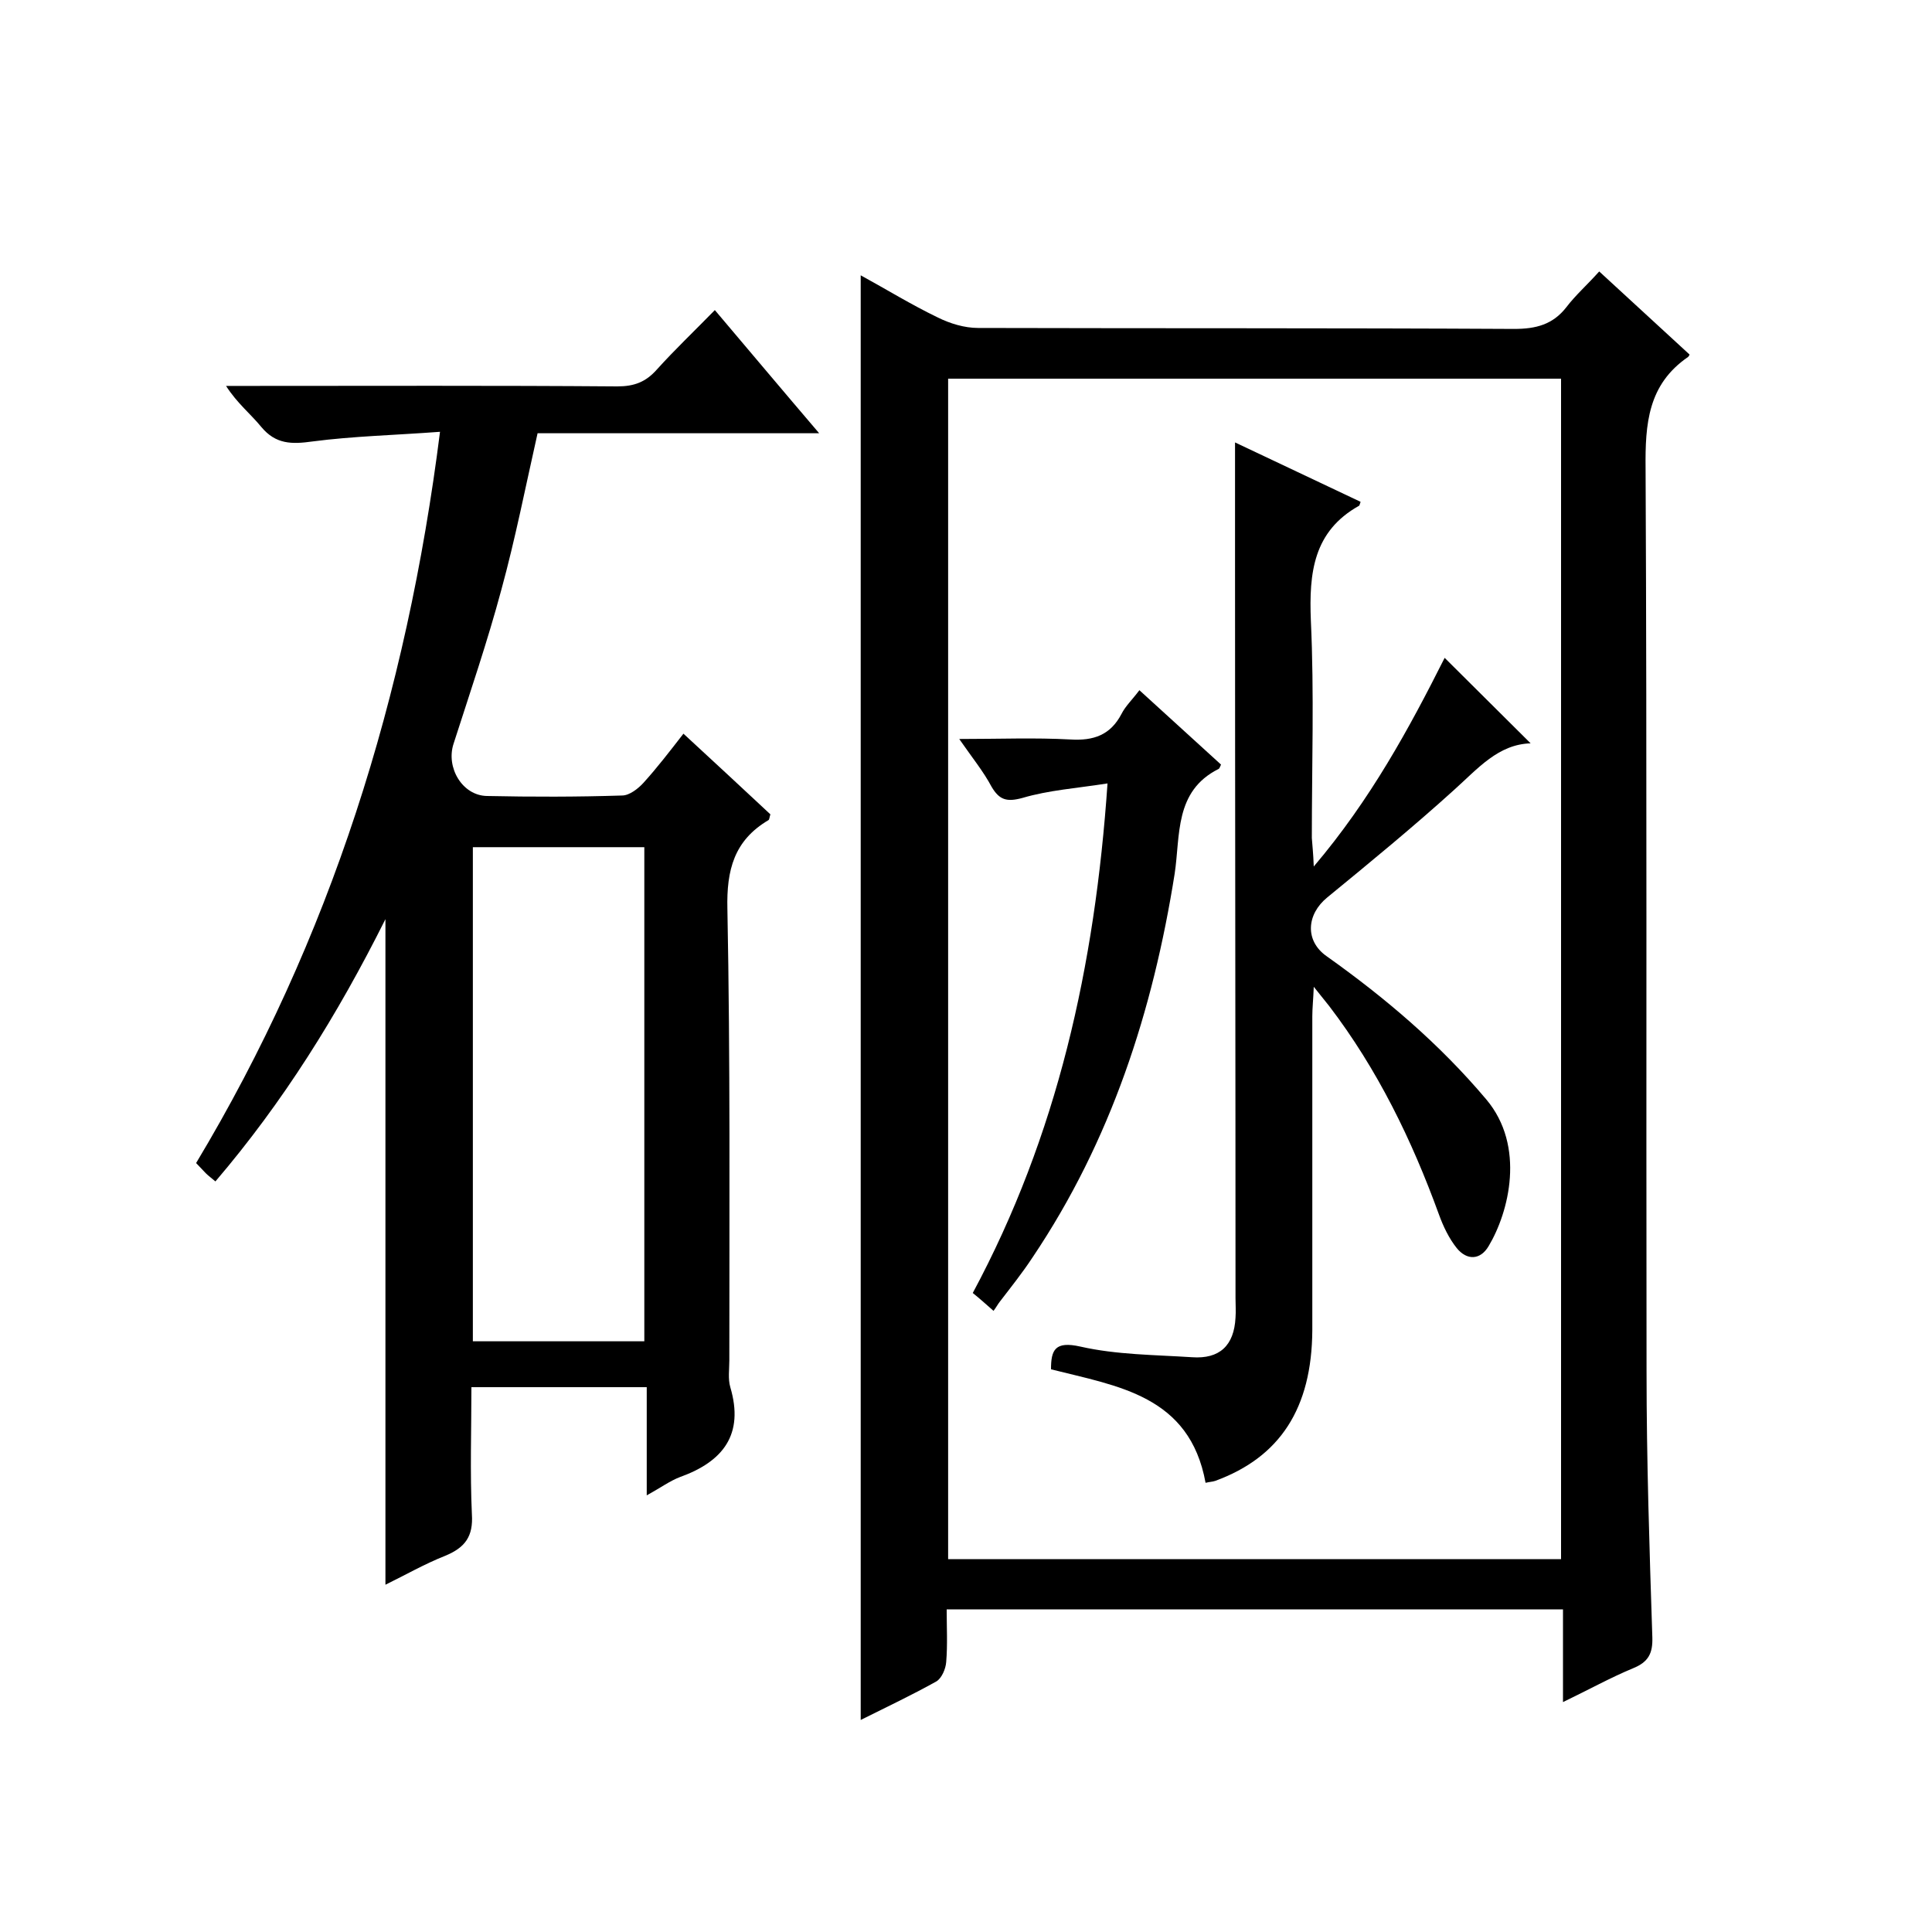
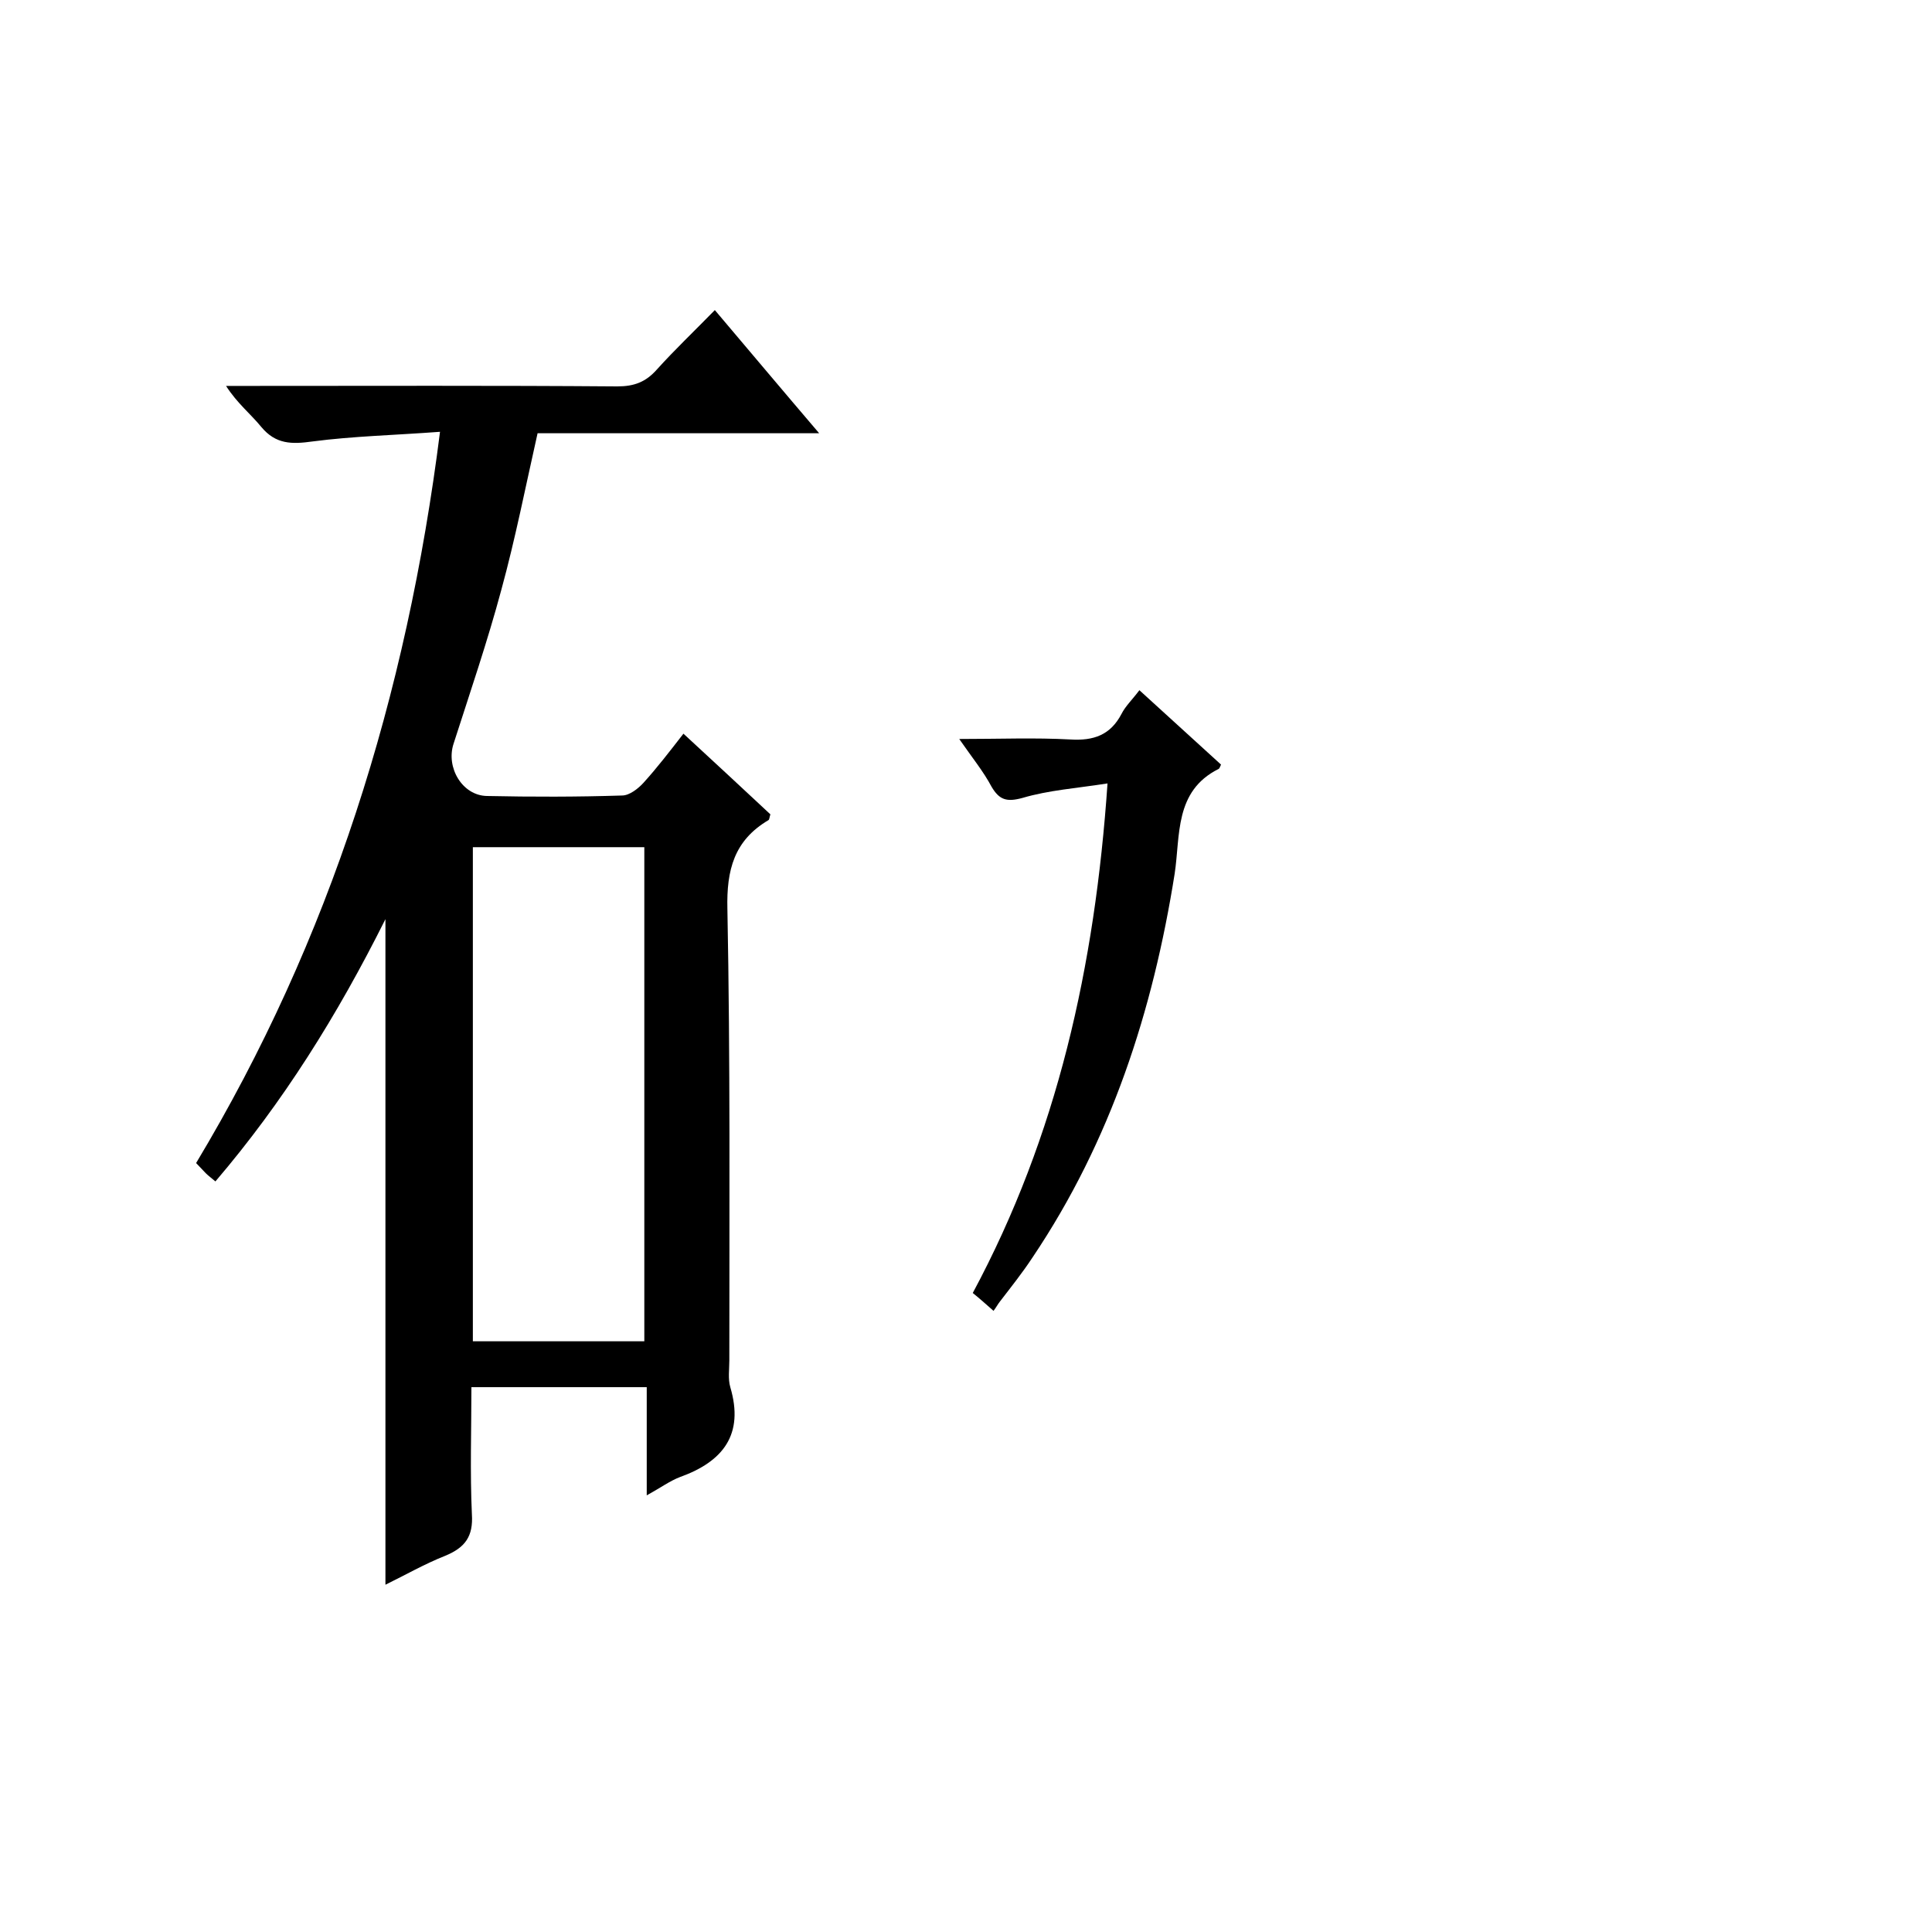
<svg xmlns="http://www.w3.org/2000/svg" enable-background="new 0 0 400 400" viewBox="0 0 400 400">
-   <path d="m323.6 352.4c0-6.9 0-13 0-19.2-42.7 0-84.8 0-127.6 0 0 3.7.2 7.3-.1 10.9-.1 1.4-.9 3.3-2 4-5 2.8-10.3 5.3-15.7 8 0-99.8 0-199.2 0-299.1 5.3 2.9 10.5 6.1 15.9 8.7 2.6 1.3 5.6 2.2 8.4 2.2 37 .1 74 0 111 .2 4.5 0 8-.9 10.8-4.5 1.9-2.5 4.3-4.6 6.8-7.4 6.5 6 12.6 11.6 18.7 17.2-.1.3-.2.4-.3.5-8.3 5.7-8.9 13.8-8.8 23.1.3 62.3.1 124.7.2 187 0 18.3.6 36.6 1.2 55 .1 3.3-.8 5.1-4 6.4-4.6 1.9-9.1 4.4-14.5 7zm-.4-29.6c0-81.8 0-163.2 0-244.4-42.6 0-84.8 0-126.9 0v244.4z" />
  <path d="m91.1 89.4c-9.4.7-18 .9-26.4 2-4.3.6-7.6.6-10.6-3-2.2-2.7-5-4.9-7.3-8.5h5c25.3 0 50.7-.1 76 .1 3.5 0 5.9-.9 8.2-3.5 3.7-4.1 7.7-7.9 12-12.3 7.2 8.5 14 16.6 21.6 25.5-20.1 0-39.2 0-58.3 0-2.5 11.1-4.6 21.8-7.5 32.4-2.9 10.8-6.5 21.3-9.9 31.9-1.6 4.9 1.8 10.7 6.9 10.8 9.3.2 18.7.2 28-.1 1.5 0 3.3-1.4 4.4-2.6 2.9-3.2 5.5-6.6 8.3-10.2 6.2 5.7 12.2 11.3 18 16.7-.2.6-.2 1.1-.4 1.2-7.1 4.2-8.7 10.3-8.5 18.4.6 31.1.4 62.3.4 93.5 0 1.8-.3 3.8.2 5.5 2.9 9.8-1.5 15.4-10.4 18.6-2.1.8-4 2.2-6.9 3.8 0-7.9 0-15.1 0-22.4-12.3 0-23.9 0-36.3 0 0 8.8-.3 17.6.1 26.3.3 4.6-1.4 6.9-5.5 8.6-4.3 1.7-8.3 4-12.4 6 0-45.8 0-91.2 0-137.8-10 20-21.2 37.9-35.2 54.3-.8-.7-1.4-1.1-2-1.7s-1.1-1.2-2-2.1c27.8-46.3 43.6-96.7 50.5-151.4zm6.8 188.3h35.5c0-34.3 0-68.3 0-102.3-12.1 0-23.8 0-35.5 0z" />
-   <path d="m272 179.4c11.8-13.9 19.8-28.7 27.1-43.2 5.8 5.8 11.7 11.6 17.8 17.7-6.7.2-10.9 5.2-15.8 9.6-8.5 7.7-17.4 15-26.3 22.3-4.3 3.5-4.7 9-.1 12.2 12.1 8.6 23.3 18.1 33 29.6 8.2 9.7 4.7 23.4.5 30.4-1.7 2.9-4.5 3-6.6.4-1.6-2-2.8-4.5-3.7-7-5.6-15.4-12.7-30-22.7-43.1-.8-1-1.6-2-3.2-4-.1 2.7-.3 4.4-.3 6.1v65c-.1 16.2-6.7 26.3-20.1 31.2-.6.2-1.2.2-2 .4-3.3-18.1-18.2-20-32-23.5 0-4 .8-5.9 6.1-4.7 7.5 1.7 15.4 1.7 23.1 2.2 5.7.4 8.7-2.4 9-8.2.1-1.3 0-2.7 0-4 0-50.8-.1-101.7-.1-152.5 0-8.1 0-16.2 0-24.7 8.5 4 17.3 8.2 26 12.3-.2.5-.2.7-.3.8-9.5 5.3-10.4 13.9-10 23.8.7 15 .2 30 .2 45 .1 1.5.3 3.1.4 5.9z" />
  <path d="m198.6 153c8.4 0 15.7-.3 23 .1 4.8.3 8.3-.9 10.6-5.3.8-1.6 2.2-2.9 3.7-4.9 5.7 5.2 11.3 10.3 16.9 15.4-.2.4-.3.8-.5.9-9.2 4.6-7.9 13.8-9.1 21.7-4.5 28.4-13.2 55.3-29.4 79.4-2.1 3.2-4.5 6.2-6.8 9.2-.4.5-.7 1.1-1.3 1.9-1.6-1.4-2.8-2.5-4.3-3.7 17.5-32.6 25.3-67.6 27.9-105.5-6.4 1-12.2 1.4-17.6 3-3.3.9-4.8.4-6.4-2.3-1.7-3.2-4-6-6.7-9.9z" />
</svg>